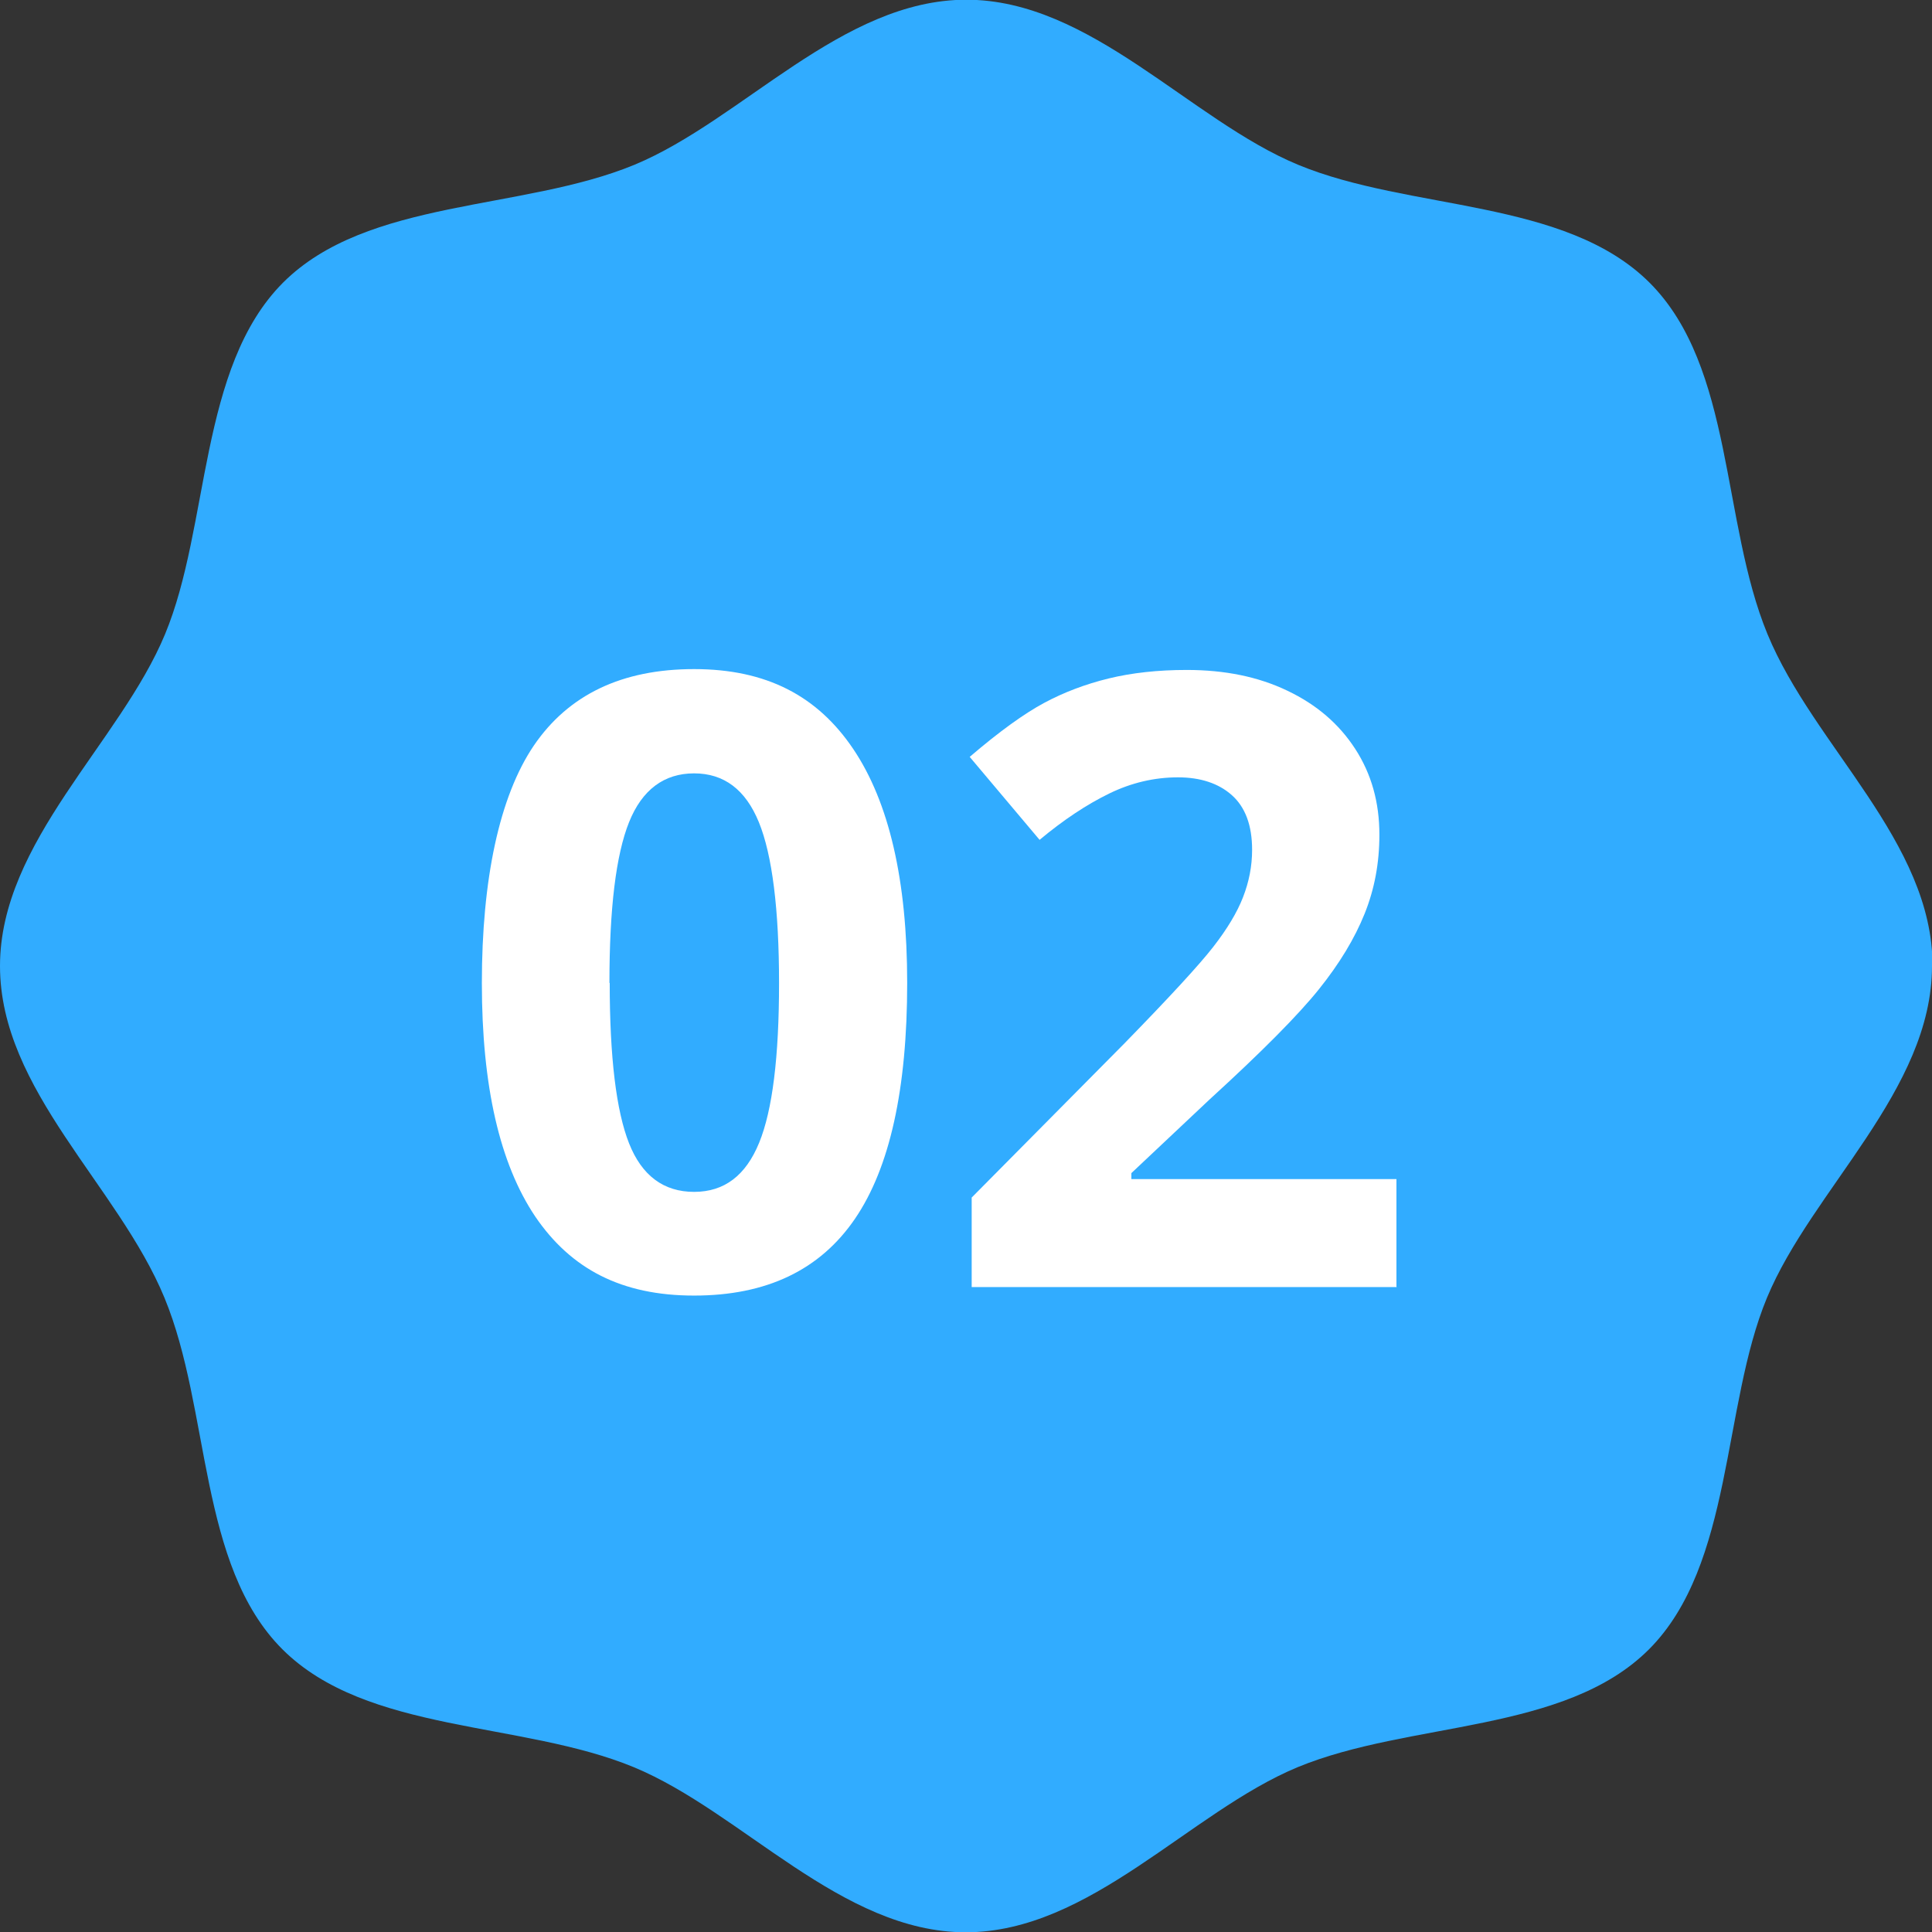
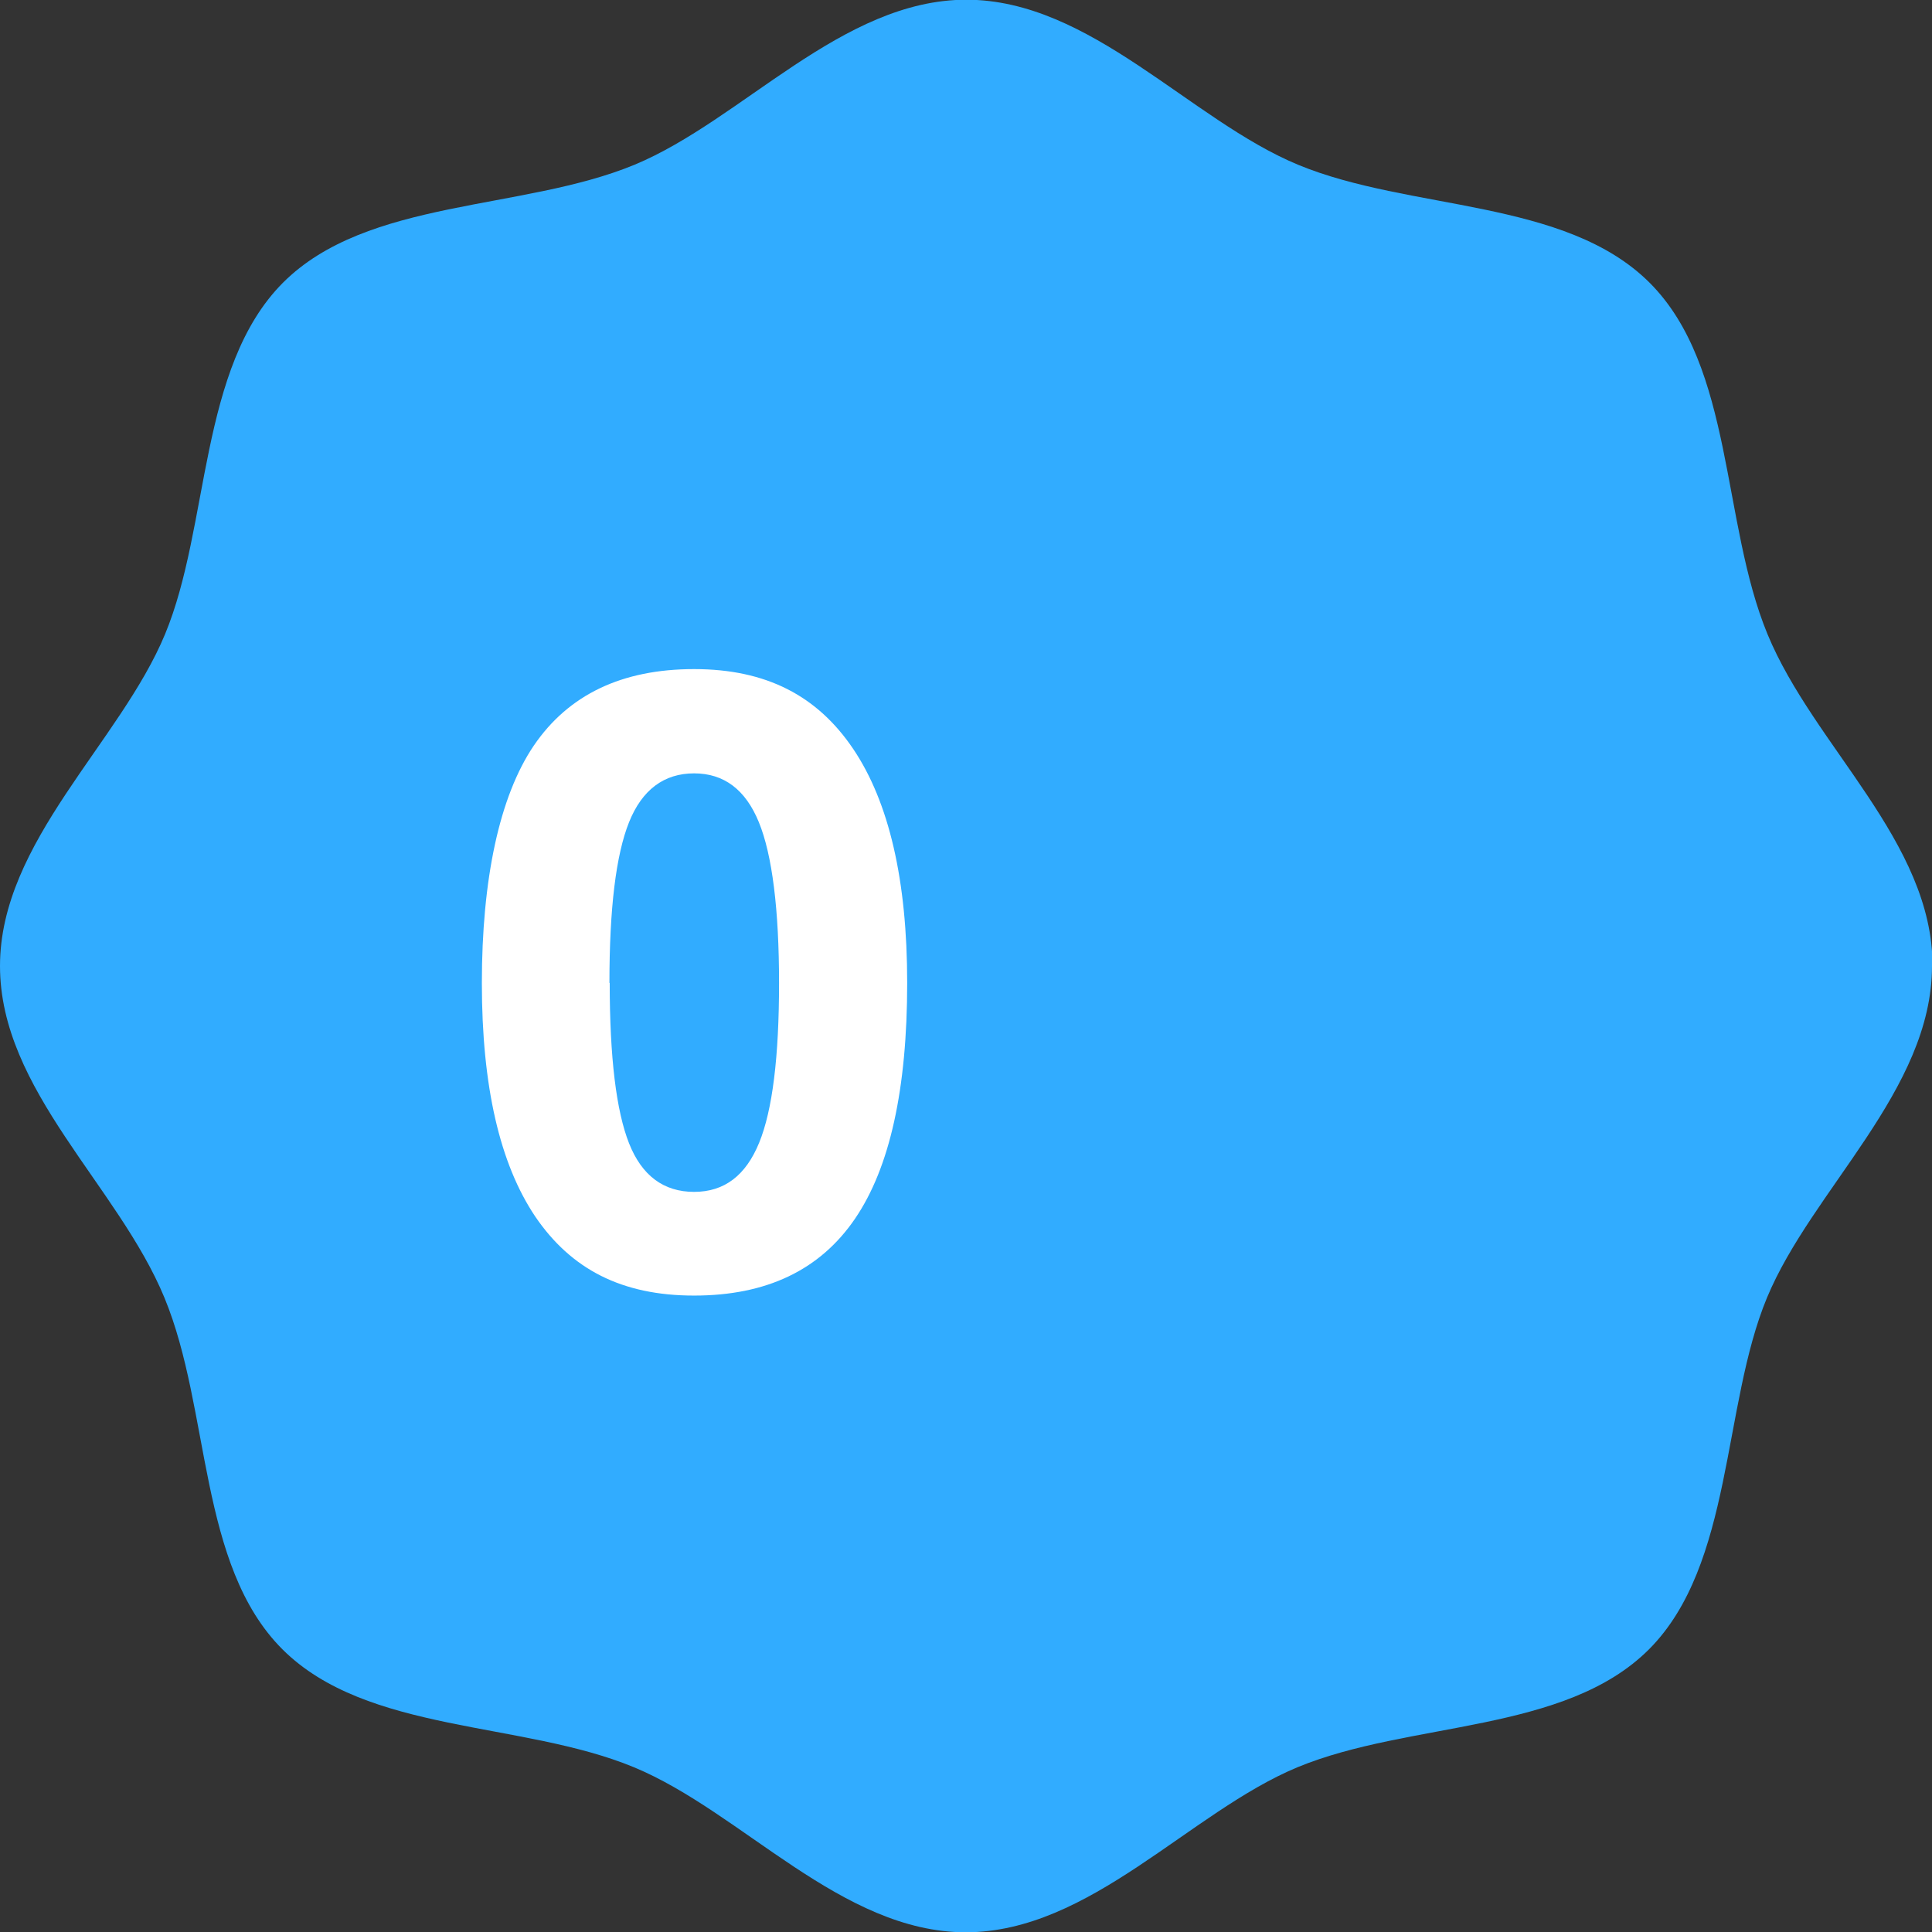
<svg xmlns="http://www.w3.org/2000/svg" id="_レイヤー_2" width="68" height="68" viewBox="0 0 68 68">
  <rect x="0" y="0" width="68" height="68" fill="#333333" stroke="none" />
  <defs>
    <style>.cls-1{fill:#31acff;}.cls-2{fill:#fff;}</style>
  </defs>
  <g id="_コンテンツ">
    <path class="cls-1" d="M68,34c0,4.37-4.23,7.87-5.81,11.68s-1.18,9.39-4.15,12.37c-2.97,2.97-8.42,2.52-12.37,4.15-3.8,1.58-7.3,5.81-11.68,5.81s-7.87-4.23-11.68-5.81c-3.94-1.63-9.39-1.18-12.37-4.15-2.97-2.97-2.52-8.42-4.15-12.37S0,38.37,0,34s4.23-7.87,5.81-11.68,1.18-9.39,4.15-12.37c2.97-2.97,8.42-2.52,12.37-4.15,3.8-1.58,7.3-5.81,11.68-5.81s7.87,4.23,11.68,5.81c3.94,1.63,9.39,1.18,12.37,4.15,2.97,2.97,2.52,8.42,4.15,12.37s5.81,7.3,5.81,11.68Z" />
    <path class="cls-2" d="M31.93,34.59c0,3.74-.61,6.51-1.84,8.31-1.23,1.8-3.11,2.7-5.66,2.7s-4.33-.93-5.59-2.78c-1.25-1.86-1.88-4.59-1.88-8.22s.61-6.56,1.83-8.36c1.22-1.79,3.1-2.69,5.64-2.69s4.34.94,5.6,2.81,1.9,4.62,1.9,8.23ZM21.46,34.59c0,2.63.23,4.51.68,5.65.45,1.14,1.22,1.71,2.29,1.71s1.82-.58,2.29-1.73c.47-1.15.7-3.03.7-5.62s-.24-4.51-.71-5.66c-.47-1.15-1.23-1.72-2.28-1.72s-1.83.57-2.29,1.72c-.46,1.15-.69,3.03-.69,5.66Z" />
-     <path class="cls-2" d="M49.17,45.3h-14.97v-3.15l5.38-5.43c1.59-1.63,2.63-2.76,3.12-3.39s.84-1.21,1.05-1.75c.21-.54.32-1.09.32-1.67,0-.86-.24-1.5-.71-1.92-.47-.42-1.11-.63-1.9-.63-.83,0-1.64.19-2.42.57s-1.6.92-2.45,1.63l-2.46-2.92c1.05-.9,1.93-1.53,2.62-1.9.69-.37,1.45-.66,2.27-.86.82-.2,1.74-.3,2.75-.3,1.34,0,2.52.24,3.54.73,1.03.49,1.82,1.17,2.39,2.05s.85,1.88.85,3.02c0,.99-.17,1.91-.52,2.78s-.88,1.75-1.61,2.66-2.01,2.2-3.85,3.88l-2.75,2.59v.21h9.33v3.81Z" />
  </g>
</svg>